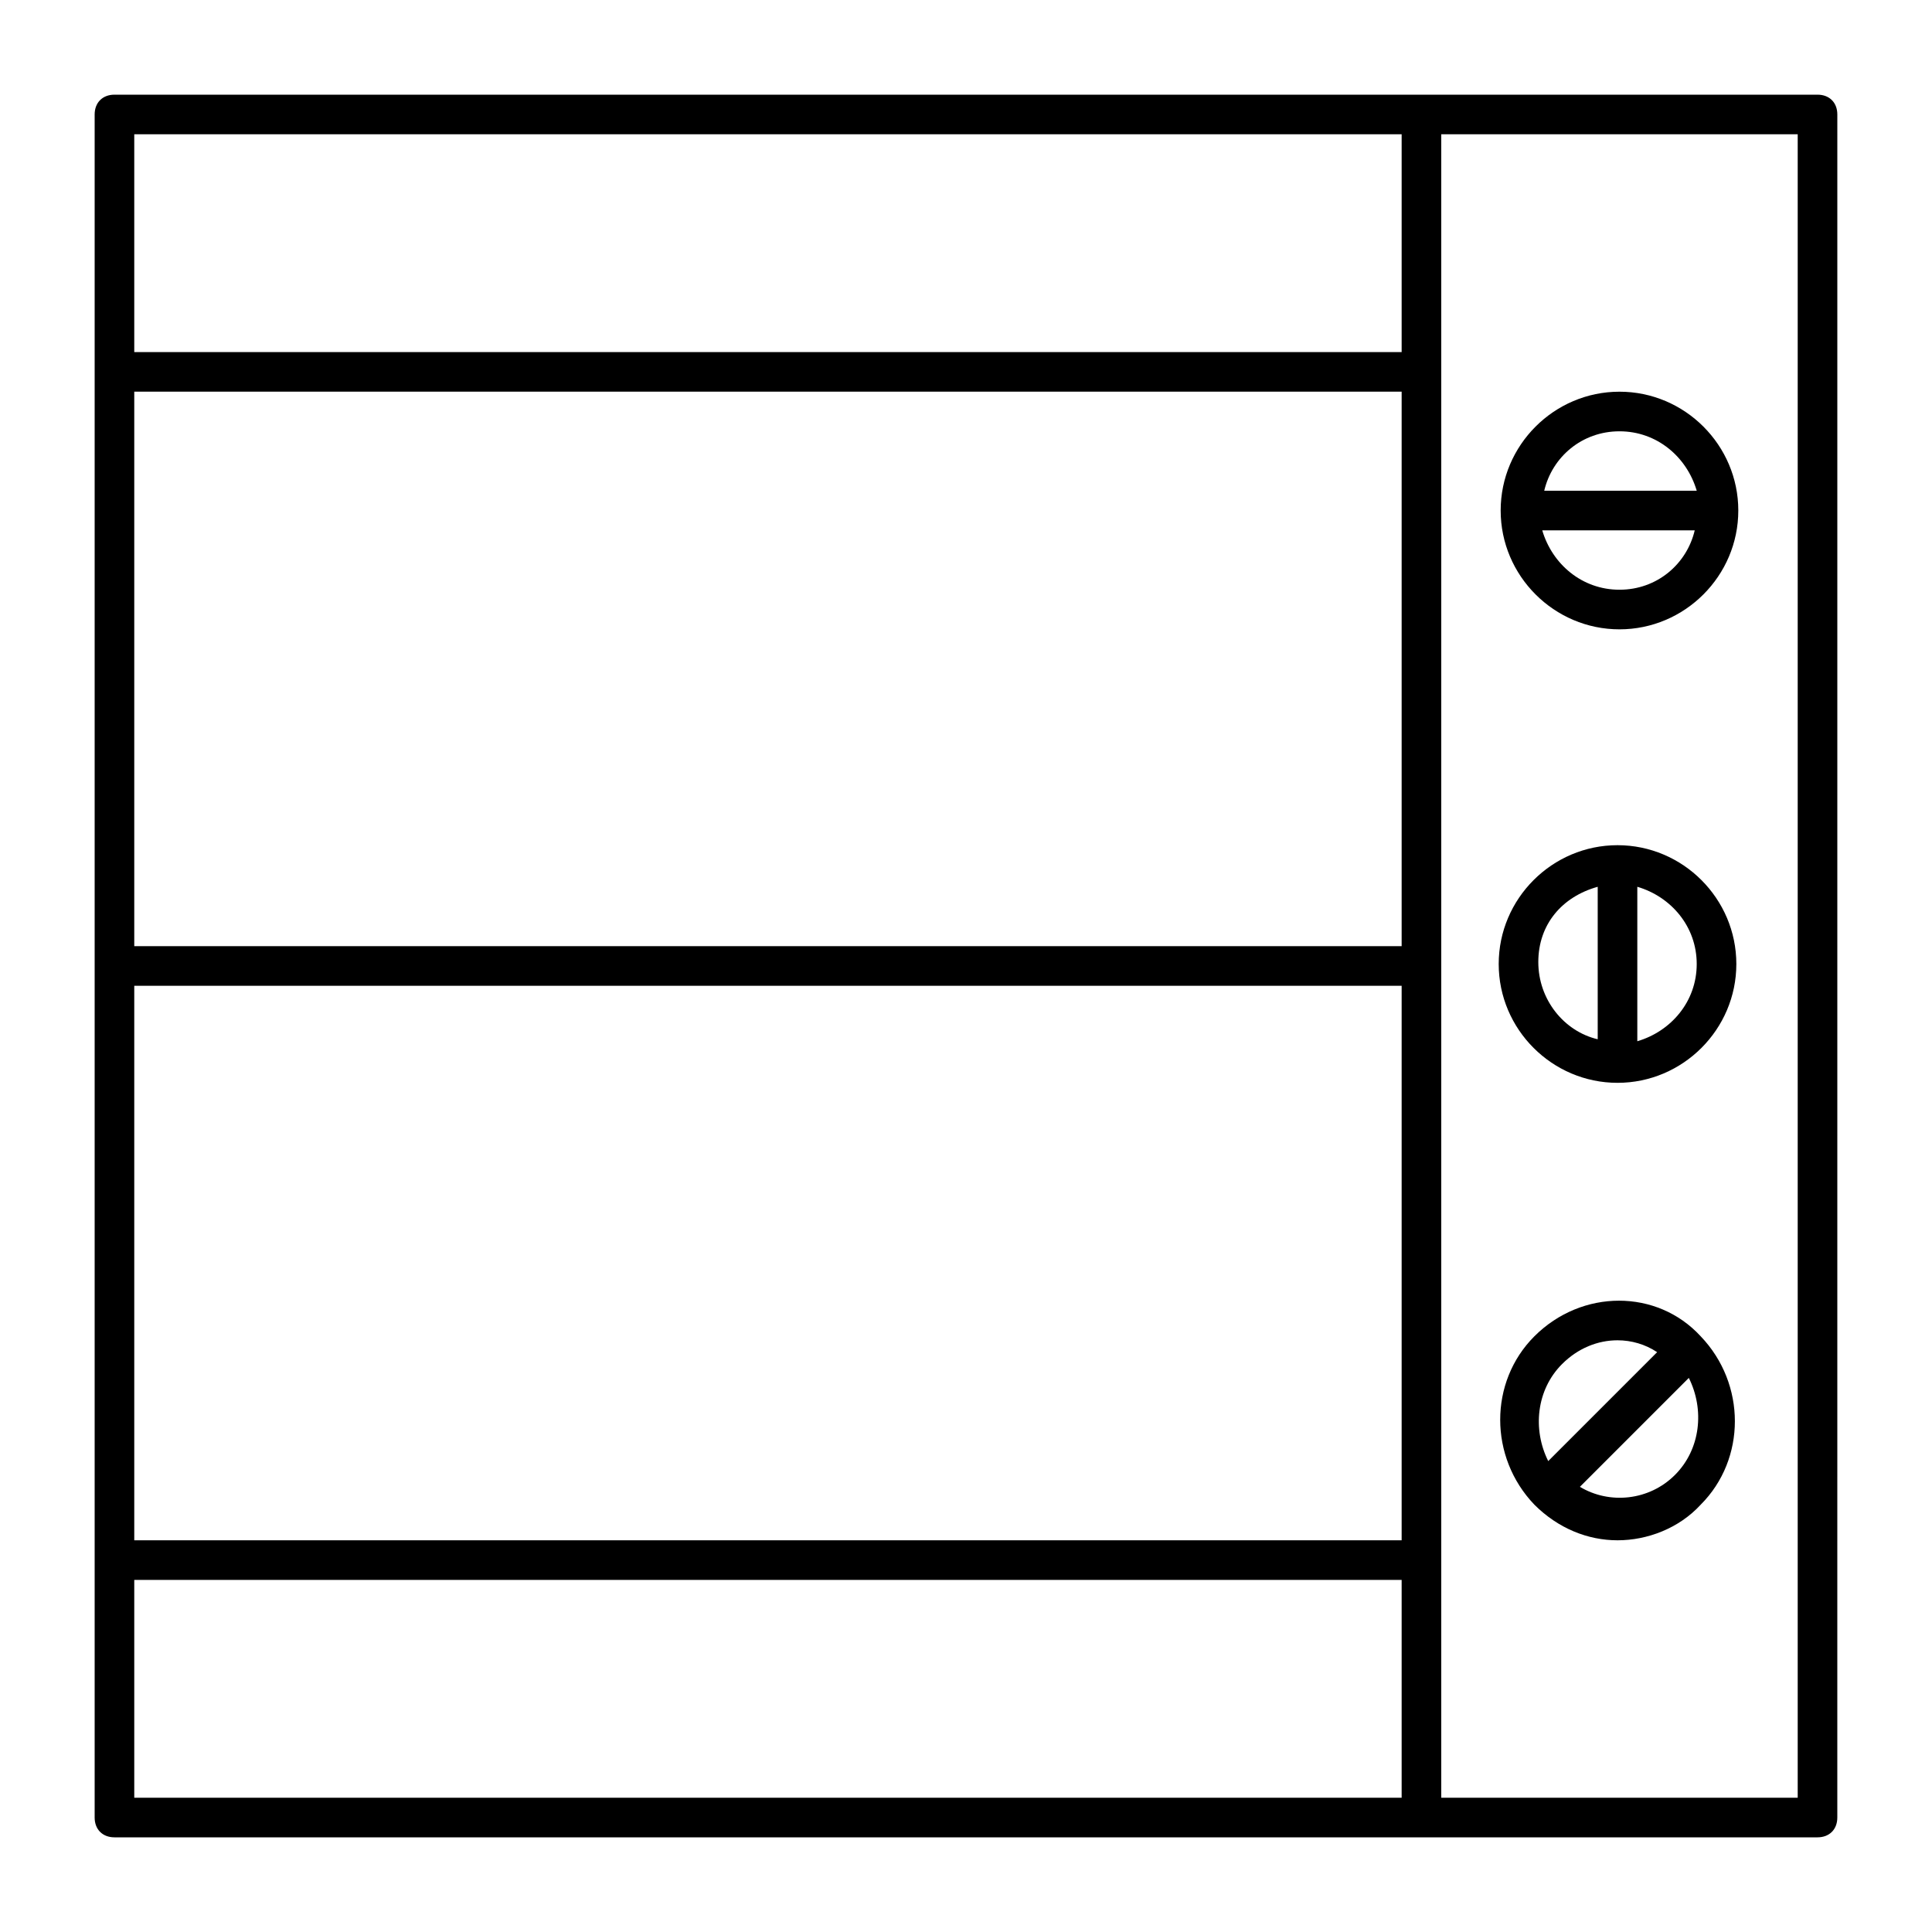
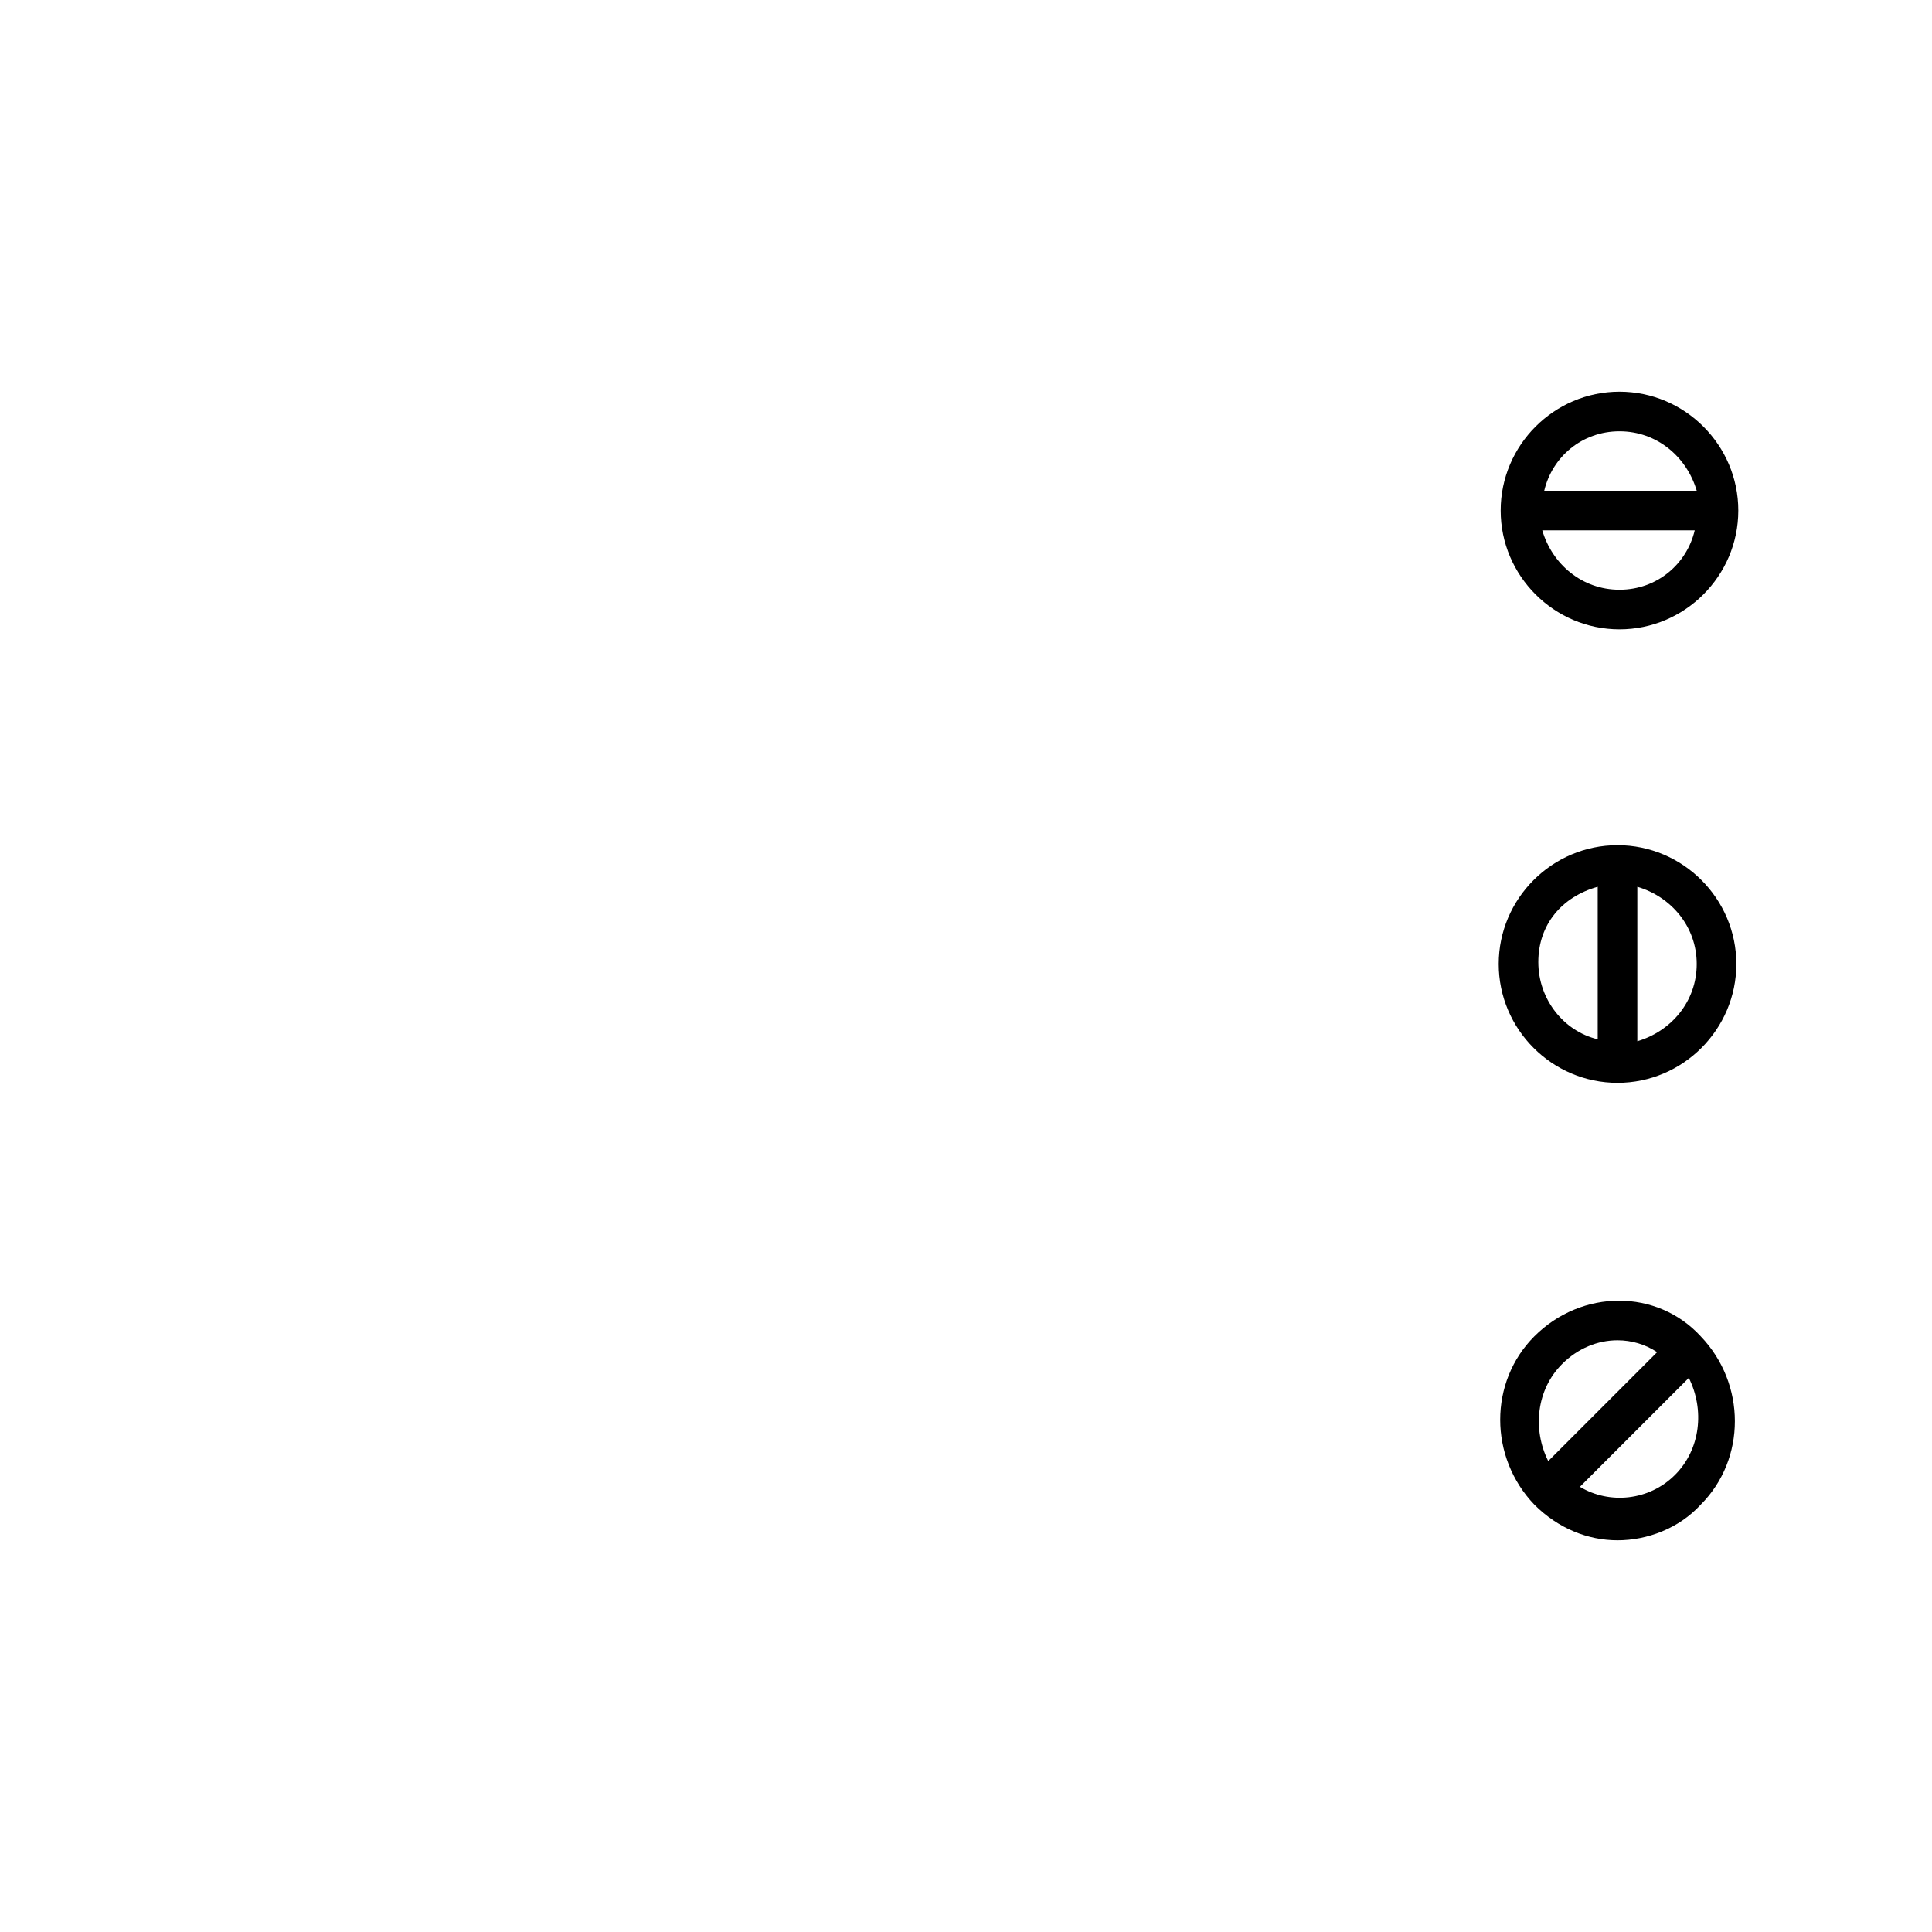
<svg xmlns="http://www.w3.org/2000/svg" fill="#000000" width="800px" height="800px" version="1.1" viewBox="144 144 512 512">
  <g>
-     <path d="m625.66 169.09h-451.33c-3.148 0-5.246 2.098-5.246 5.246v451.33c0 3.148 2.098 5.246 5.246 5.246h451.33c3.148 0 5.246-2.098 5.246-5.246l0.004-451.33c0-3.148-2.098-5.246-5.246-5.246zm-110.21 225.66h-335.87v-146.95h335.87zm-335.87 10.496h335.87v146.95h-335.87zm335.87-225.66v57.727h-335.87v-57.727zm-335.87 440.83v-57.727h335.87v57.727zm440.83 0h-94.465v-440.83h94.465z" />
    <path d="m573.18 310.78c17.32 0 31.488-14.168 31.488-31.488 0-17.32-14.168-31.488-31.488-31.488-17.32 0-31.488 14.168-31.488 31.488 0 17.32 14.168 31.488 31.488 31.488zm0-10.496c-9.973 0-17.844-6.824-20.469-15.742h40.41c-2.098 8.922-9.973 15.742-19.941 15.742zm0-41.984c9.973 0 17.844 6.824 20.469 15.742h-40.41c2.098-8.918 9.969-15.742 19.941-15.742z" />
    <path d="m572.66 430.96c17.32 0 31.488-14.168 31.488-31.488 0-17.32-14.168-31.488-31.488-31.488-17.32 0-31.488 14.168-31.488 31.488 0 17.32 14.168 31.488 31.488 31.488zm20.988-31.488c0 9.973-6.824 17.844-15.742 20.469v-40.934c8.922 2.621 15.742 10.496 15.742 20.465zm-26.238-20.465v40.41c-8.922-2.098-15.742-10.496-15.742-20.469 0-9.973 6.297-17.32 15.742-19.941z" />
    <path d="m550.62 498.14c-12.07 12.07-12.07 32.012 0 44.609 6.297 6.297 14.168 9.445 22.043 9.445 7.871 0 16.27-3.148 22.043-9.445 12.07-12.07 12.07-32.012 0-44.609-11.551-12.594-31.492-12.594-44.086 0zm7.348 7.348c4.199-4.199 9.445-6.297 14.695-6.297 3.672 0 7.348 1.051 10.496 3.148l-28.863 28.863c-4.203-8.398-3.152-18.895 3.672-25.715zm29.914 29.387c-6.824 6.824-17.32 7.871-25.191 3.148l28.863-28.863c4.199 8.398 3.148 18.895-3.672 25.715z" />
  </g>
</svg>